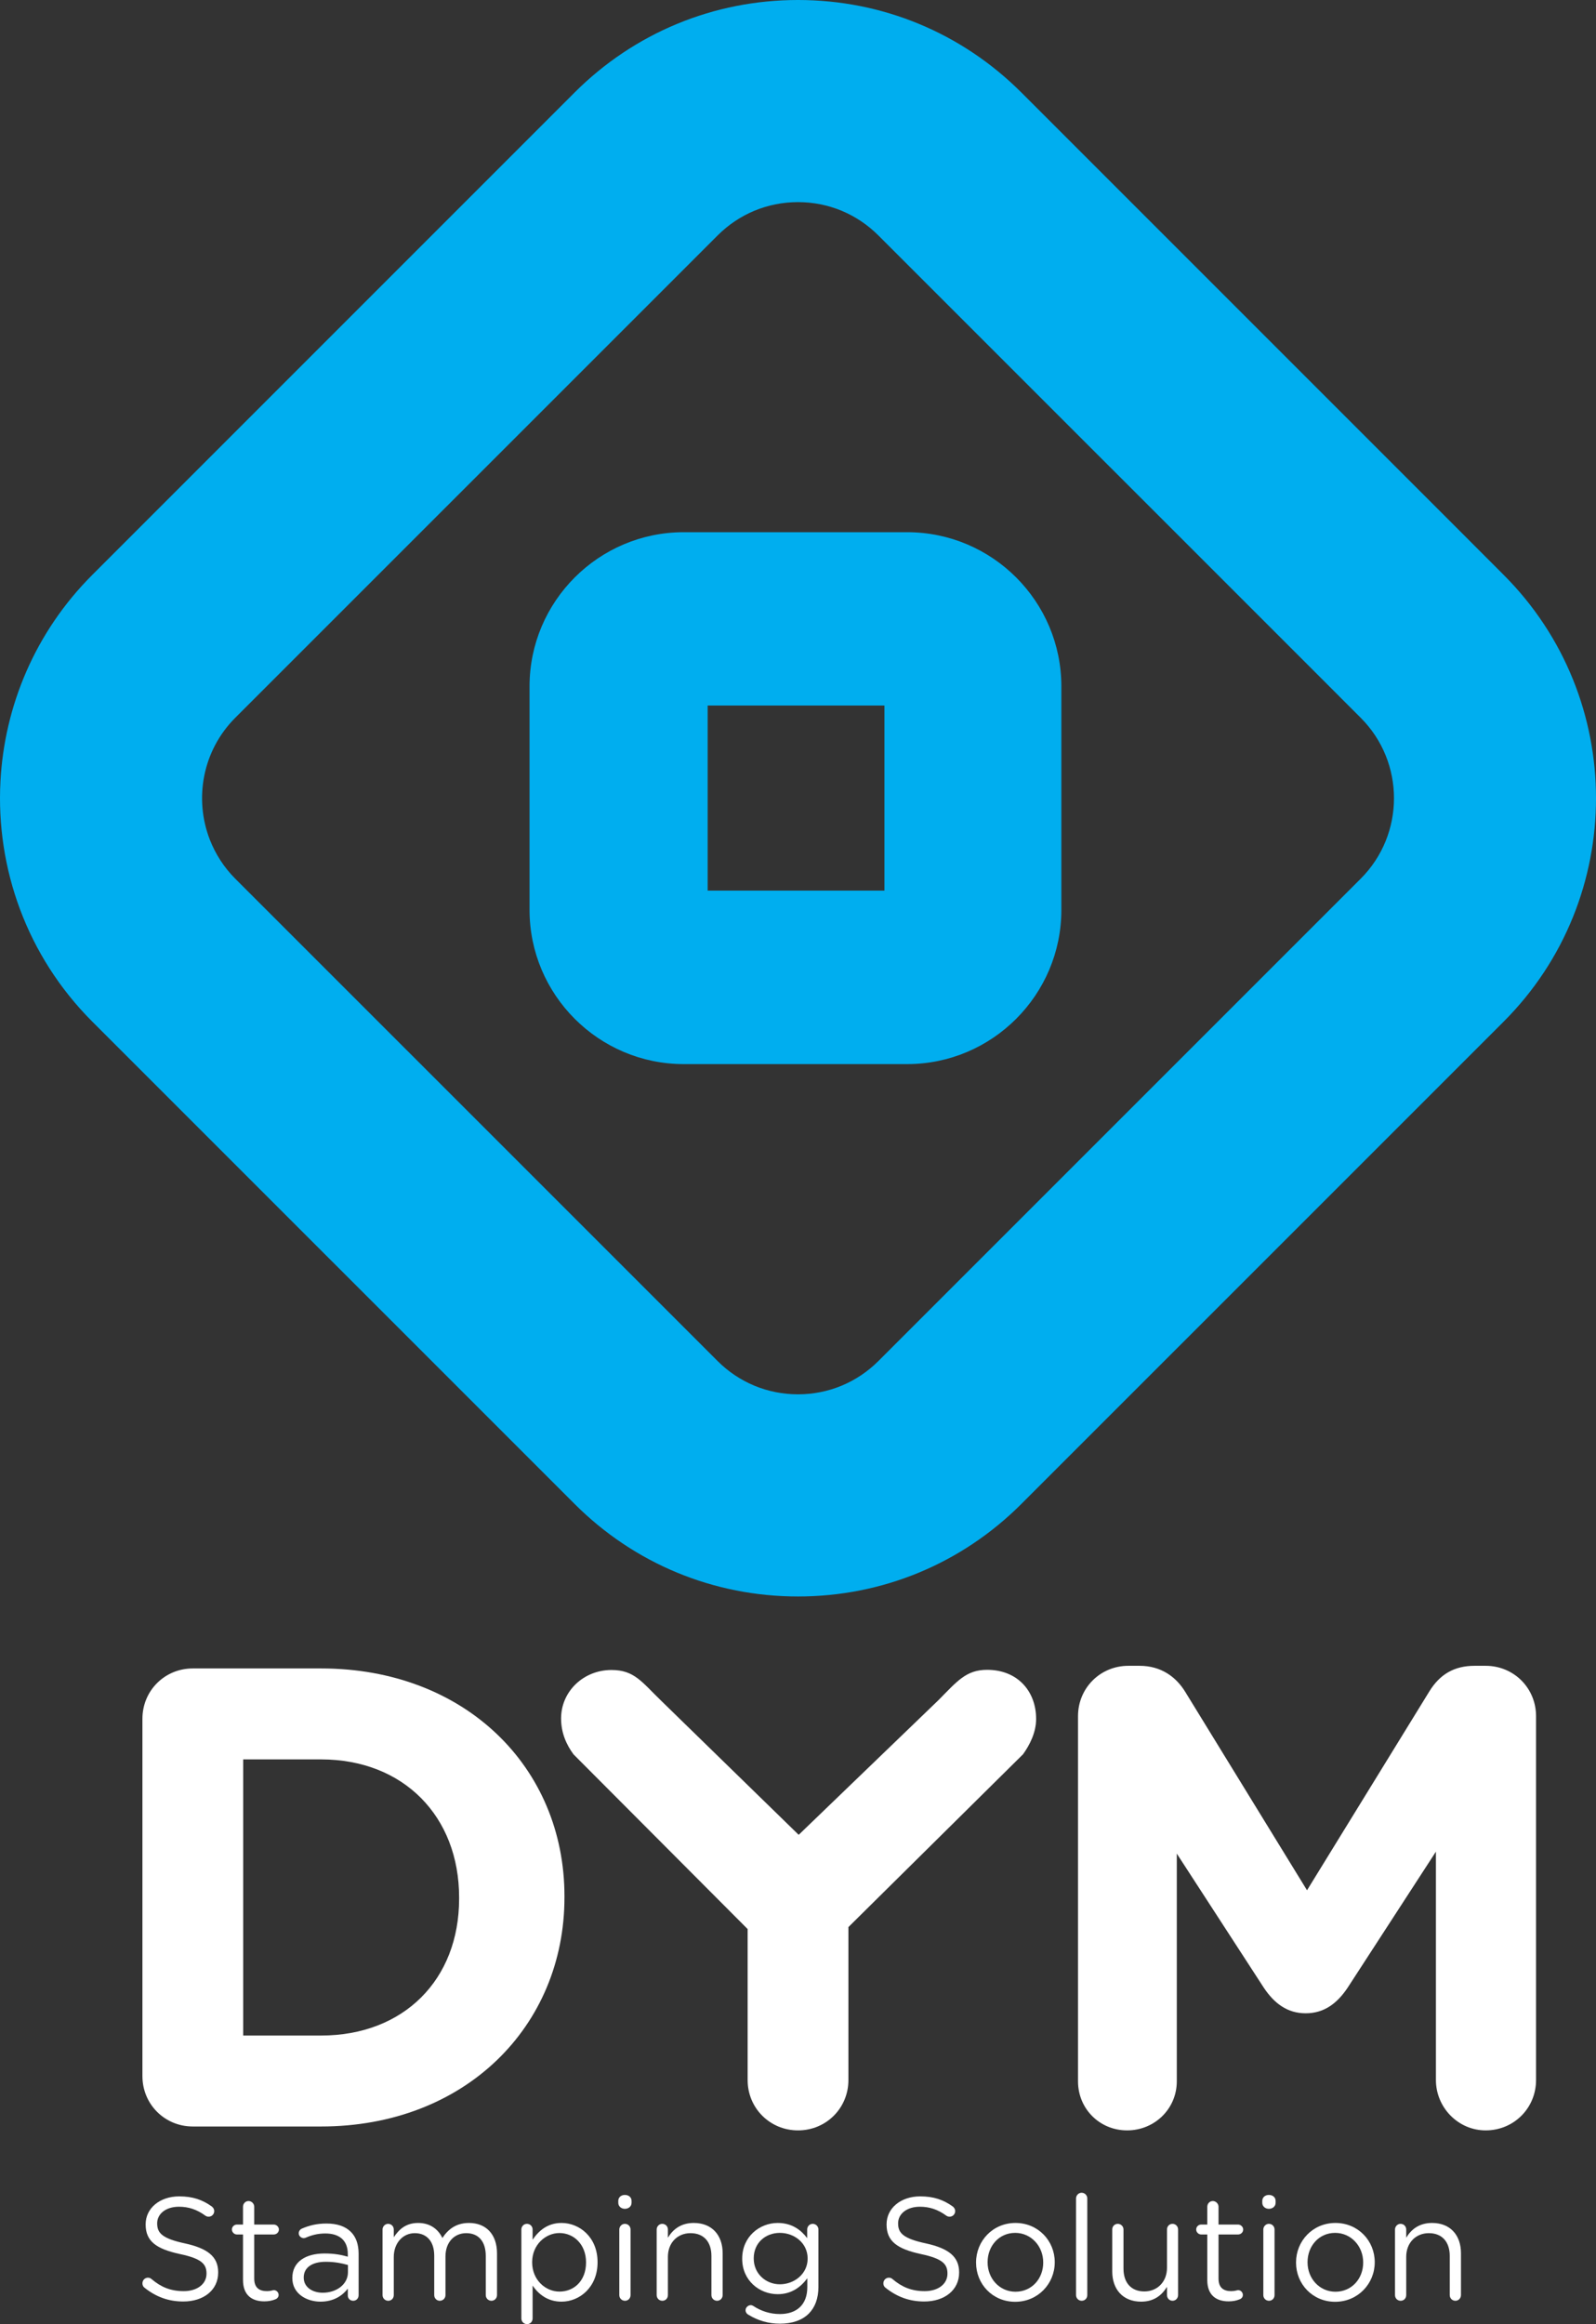
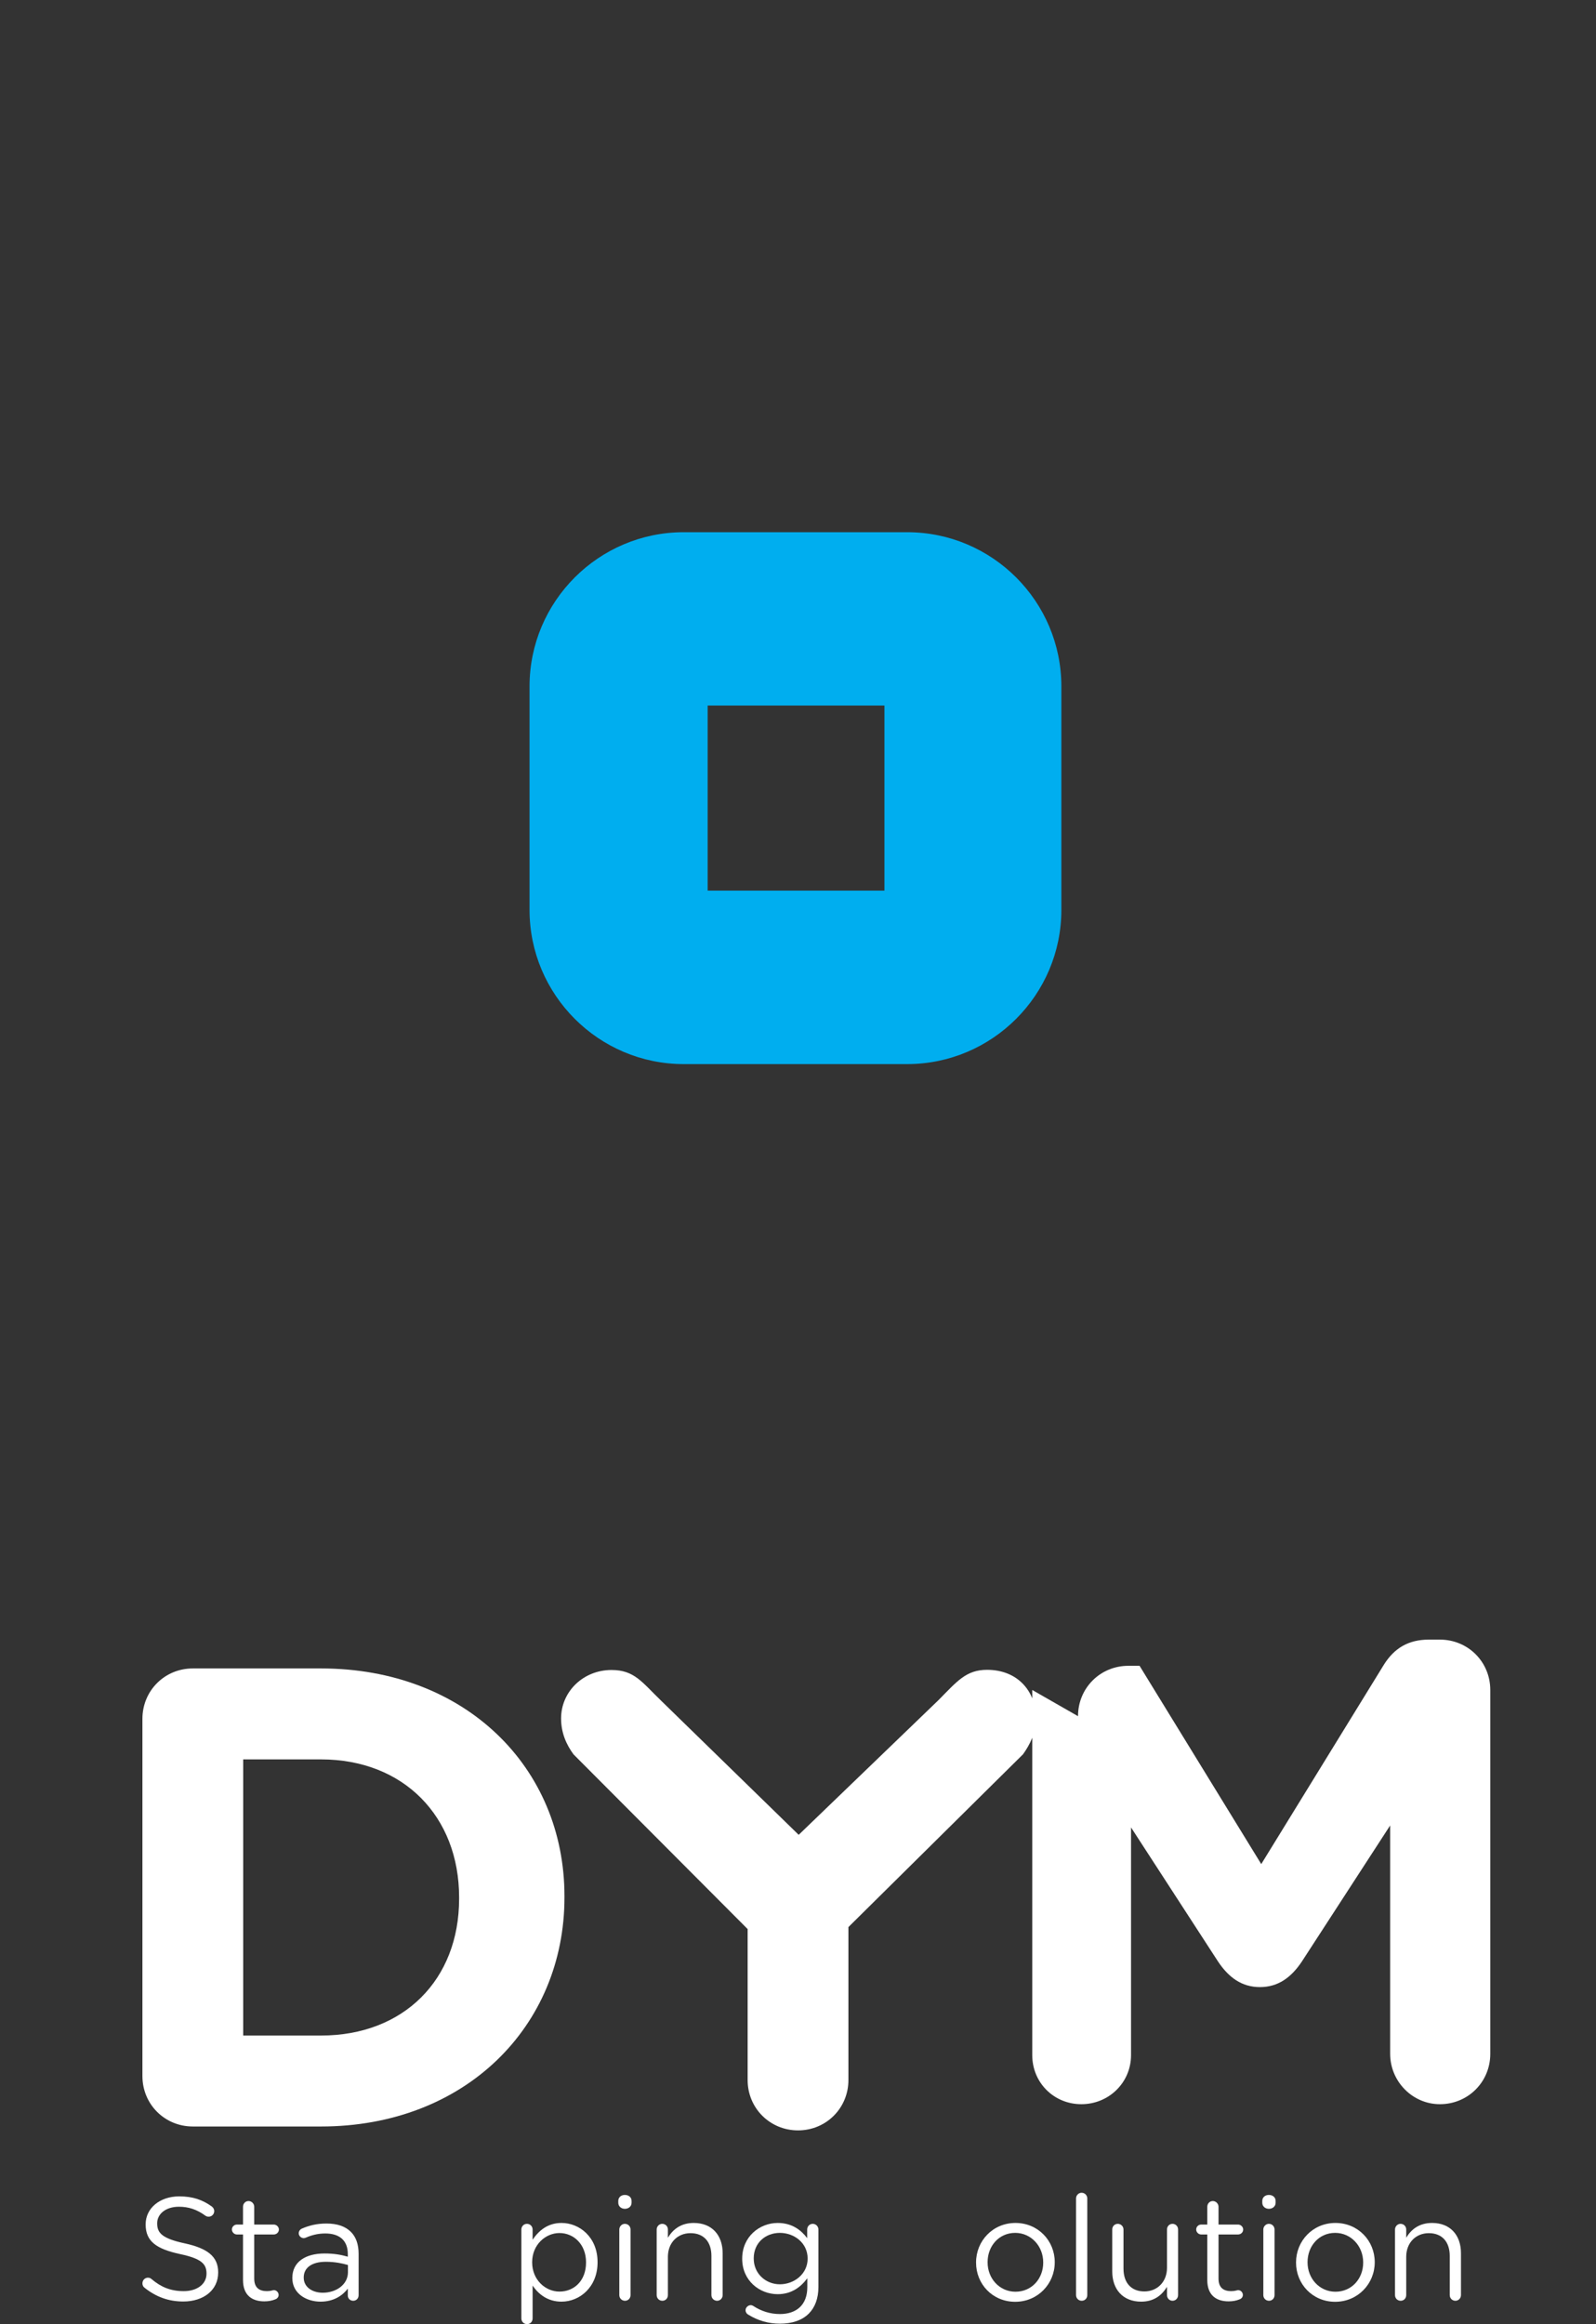
<svg xmlns="http://www.w3.org/2000/svg" id="a" data-name="Layer 1" viewBox="0 0 103.05 150.049">
  <rect x="0" y="0" width="103.05" height="150.049" fill="#333333" stroke="none" />
  <defs>
    <style> .b { fill: #fff; } .b, .c { stroke-width: 0px; } .c { fill: #00aeef; } </style>
  </defs>
  <path class="b" d="m9.196,110.969c0-1.815,1.436-3.252,3.254-3.252h8.28c9.295,0,15.716,6.378,15.716,14.701v.084c0,8.325-6.421,14.787-15.716,14.787h-8.28c-1.818,0-3.254-1.437-3.254-3.254v-23.066Zm11.534,20.448c5.323,0,8.914-3.592,8.914-8.83v-.085c0-5.236-3.591-8.913-8.914-8.913h-5.027v17.828h5.027Z" />
  <path class="b" d="m48.273,124.542l-11.241-11.276c-.466-.632-.804-1.393-.804-2.323,0-1.733,1.436-3.126,3.254-3.126,1.477,0,1.96.779,3.209,1.986l8.878,8.656,9.038-8.708c1.193-1.207,1.774-1.945,3.125-1.945,1.985,0,3.168,1.396,3.168,3.17,0,.886-.421,1.69-.844,2.281l-11.276,11.158v9.875c0,1.816-1.439,3.251-3.253,3.251s-3.254-1.435-3.254-3.251v-9.748Z" />
-   <path class="b" d="m69.605,110.799c0-1.816,1.435-3.252,3.253-3.252h.721c1.392,0,2.362.718,2.955,1.691l7.857,12.801,7.901-12.844c.677-1.099,1.607-1.648,2.914-1.648h.719c1.817,0,3.254,1.436,3.254,3.252v23.491c0,1.816-1.437,3.251-3.254,3.251-1.775,0-3.211-1.478-3.211-3.251v-14.745l-5.703,8.788c-.677,1.013-1.52,1.648-2.705,1.648s-2.026-.635-2.703-1.648l-5.62-8.661v14.7c0,1.776-1.434,3.169-3.208,3.169s-3.17-1.393-3.17-3.169v-23.573Z" />
-   <path class="c" d="m97.085,37.113l-2.972-2.976-28.165-28.164c-3.853-3.85-8.974-5.973-14.423-5.973s-10.571,2.123-14.425,5.973L5.962,37.113C2.261,40.813.285,45.594.029,50.45c-.295,5.579,1.682,11.258,5.933,15.51l31.138,31.136c3.853,3.854,8.976,5.975,14.425,5.975s10.57-2.121,14.423-5.975l31.137-31.136c7.954-7.954,7.954-20.896,0-28.847m-9.229,19.619l-31.136,31.135c-1.39,1.388-3.233,2.153-5.195,2.153s-3.808-.765-5.195-2.153l-31.138-31.135c-.738-.739-1.284-1.602-1.643-2.518-1.026-2.637-.481-5.75,1.643-7.874l31.138-31.135c1.387-1.39,3.232-2.156,5.195-2.156s3.806.766,5.195,2.156l26.62,26.617,4.516,4.518c2.867,2.866,2.867,7.524,0,10.392" />
+   <path class="b" d="m69.605,110.799c0-1.816,1.435-3.252,3.253-3.252h.721l7.857,12.801,7.901-12.844c.677-1.099,1.607-1.648,2.914-1.648h.719c1.817,0,3.254,1.436,3.254,3.252v23.491c0,1.816-1.437,3.251-3.254,3.251-1.775,0-3.211-1.478-3.211-3.251v-14.745l-5.703,8.788c-.677,1.013-1.52,1.648-2.705,1.648s-2.026-.635-2.703-1.648l-5.62-8.661v14.7c0,1.776-1.434,3.169-3.208,3.169s-3.17-1.393-3.17-3.169v-23.573Z" />
  <path class="c" d="m58.572,34.36h-14.425c-5.489,0-9.956,4.466-9.956,9.956v14.425c0,5.489,4.467,9.959,9.956,9.959h14.425c5.491,0,9.958-4.47,9.958-9.959v-14.425c0-5.49-4.467-9.956-9.958-9.956m-1.466,23.14h-11.414v-11.949h11.414v11.949Z" />
  <path class="b" d="m9.337,147.703c-.086-.058-.141-.161-.141-.284,0-.208.16-.368.358-.368.095,0,.179.038.227.086.621.528,1.243.782,2.083.782.885,0,1.47-.471,1.47-1.123v-.018c0-.612-.33-.961-1.715-1.253-1.518-.33-2.215-.82-2.215-1.904v-.02c0-1.036.914-1.8,2.168-1.8.867,0,1.498.217,2.1.651.077.056.16.16.16.301,0,.198-.16.359-.356.359-.086,0-.151-.019-.218-.067-.556-.406-1.094-.575-1.706-.575-.858,0-1.404.472-1.404,1.066v.018c0,.622.339.971,1.79,1.283,1.472.321,2.149.858,2.149,1.866v.019c0,1.131-.941,1.866-2.252,1.866-.962,0-1.763-.301-2.498-.885" />
  <path class="b" d="m15.691,147.204v-2.943h-.399c-.168,0-.319-.15-.319-.321,0-.179.151-.319.319-.319h.399v-1.151c0-.198.149-.368.357-.368.197,0,.367.17.367.368v1.151h1.263c.179,0,.33.151.33.319,0,.181-.151.321-.33.321h-1.263v2.847c0,.595.331.811.821.811.254,0,.386-.066.442-.066.17,0,.312.143.312.311,0,.132-.086.236-.207.282-.208.086-.435.133-.717.133-.782,0-1.375-.386-1.375-1.375" />
  <path class="b" d="m18.875,147.081v-.019c0-1.029.848-1.574,2.082-1.574.623,0,1.067.084,1.5.207v-.17c0-.877-.537-1.329-1.452-1.329-.489,0-.904.113-1.263.273-.047.019-.094.029-.131.029-.17,0-.322-.143-.322-.311,0-.151.105-.266.198-.303.481-.207.972-.33,1.594-.33.687,0,1.216.18,1.574.538.33.329.5.8.5,1.422v2.668c0,.207-.15.359-.349.359-.207,0-.349-.152-.349-.34v-.442c-.339.442-.905.839-1.762.839-.906,0-1.82-.519-1.82-1.517m3.591-.378v-.471c-.357-.105-.839-.208-1.432-.208-.914,0-1.423.396-1.423,1.009v.018c0,.614.565.971,1.226.971.895,0,1.629-.545,1.629-1.319" />
-   <path class="b" d="m24.7,143.94c0-.196.161-.366.358-.366.207,0,.367.16.367.366v.5c.322-.48.756-.923,1.575-.923.792,0,1.301.423,1.565.971.348-.537.867-.971,1.715-.971,1.122,0,1.811.755,1.811,1.96v2.697c0,.206-.16.367-.358.367-.208,0-.368-.161-.368-.367v-2.526c0-.943-.471-1.472-1.263-1.472-.735,0-1.339.548-1.339,1.509v2.489c0,.206-.161.367-.367.367-.199,0-.359-.161-.359-.367v-2.546c0-.915-.481-1.452-1.254-1.452s-1.358.641-1.358,1.537v2.461c0,.206-.15.367-.358.367-.206,0-.367-.161-.367-.367v-4.234Z" />
  <path class="b" d="m33.663,143.94c0-.206.161-.366.359-.366.207,0,.367.16.367.366v.661c.396-.584.971-1.084,1.866-1.084,1.168,0,2.328.923,2.328,2.527v.018c0,1.594-1.149,2.536-2.328,2.536-.904,0-1.489-.49-1.866-1.036v2.12c0,.207-.151.367-.359.367-.206,0-.367-.16-.367-.367v-5.742Zm4.176,2.131v-.019c0-1.149-.793-1.884-1.716-1.884-.905,0-1.763.763-1.763,1.876v.018c0,1.131.858,1.886,1.763,1.886.944,0,1.716-.697,1.716-1.877" />
  <path class="b" d="m39.921,142.093c0-.235.189-.385.424-.385.245,0,.434.15.434.385v.123c0,.227-.189.388-.434.388-.235,0-.424-.161-.424-.388v-.123Zm.066,1.847c0-.196.16-.366.358-.366.208,0,.368.16.368.366v4.234c0,.206-.151.367-.358.367s-.368-.161-.368-.367v-4.234Z" />
  <path class="b" d="m42.4,143.94c0-.196.159-.366.358-.366.207,0,.367.16.367.366v.529c.322-.529.83-.952,1.669-.952,1.178,0,1.866.792,1.866,1.951v2.706c0,.206-.16.367-.358.367-.206,0-.367-.161-.367-.367v-2.526c0-.905-.49-1.472-1.349-1.472-.839,0-1.461.615-1.461,1.528v2.47c0,.206-.149.367-.358.367s-.367-.161-.367-.367v-4.234Z" />
  <path class="b" d="m48.329,149.446c-.114-.057-.19-.17-.19-.301,0-.16.161-.321.33-.321.067,0,.113.018.161.047.509.339,1.094.527,1.725.527,1.074,0,1.771-.593,1.771-1.733v-.576c-.422.567-1.017,1.027-1.913,1.027-1.168,0-2.291-.875-2.291-2.281v-.018c0-1.423,1.132-2.3,2.291-2.3.915,0,1.508.452,1.905.981v-.558c0-.196.151-.366.359-.366s.366.17.366.366v3.705c0,.755-.225,1.33-.622,1.726-.433.433-1.084.65-1.856.65-.745,0-1.423-.198-2.036-.575m3.818-3.62v-.018c0-.999-.867-1.65-1.792-1.65s-1.688.64-1.688,1.64v.019c0,.979.784,1.66,1.688,1.66.925,0,1.792-.671,1.792-1.651" />
-   <path class="b" d="m57.179,147.703c-.085-.058-.143-.161-.143-.284,0-.208.161-.368.359-.368.095,0,.18.038.227.086.622.528,1.244.782,2.082.782.887,0,1.471-.471,1.471-1.123v-.018c0-.612-.331-.961-1.716-1.253-1.517-.33-2.215-.82-2.215-1.904v-.02c0-1.036.915-1.8,2.169-1.8.867,0,1.498.217,2.101.651.076.056.16.16.16.301,0,.198-.16.359-.358.359-.084,0-.151-.019-.217-.067-.556-.406-1.093-.575-1.707-.575-.856,0-1.404.472-1.404,1.066v.018c0,.622.341.971,1.793,1.283,1.47.321,2.147.858,2.147,1.866v.019c0,1.131-.942,1.866-2.252,1.866-.962,0-1.763-.301-2.497-.885" />
  <path class="b" d="m63.022,146.081v-.019c0-1.376,1.074-2.545,2.545-2.545,1.46,0,2.535,1.15,2.535,2.527v.018c0,1.375-1.084,2.545-2.553,2.545s-2.527-1.15-2.527-2.526m4.336,0v-.019c0-1.046-.782-1.904-1.809-1.904-1.056,0-1.782.858-1.782,1.886v.018c0,1.046.772,1.895,1.8,1.895,1.056,0,1.791-.849,1.791-1.876" />
  <path class="b" d="m69.478,141.934c0-.199.161-.367.358-.367.207,0,.368.168.368.367v6.24c0,.206-.152.367-.36.367-.205,0-.366-.161-.366-.367v-6.24Z" />
  <path class="b" d="m76.066,148.174c0,.197-.15.367-.358.367-.198,0-.358-.161-.358-.367v-.529c-.33.529-.829.953-1.669.953-1.177,0-1.866-.793-1.866-1.951v-2.707c0-.206.151-.366.359-.366.198,0,.367.16.367.366v2.526c0,.906.49,1.472,1.348,1.472.83,0,1.461-.613,1.461-1.527v-2.471c0-.206.151-.366.358-.366.198,0,.358.16.358.366v4.234Z" />
  <path class="b" d="m77.952,147.204v-2.943h-.398c-.169,0-.319-.15-.319-.321,0-.179.15-.319.319-.319h.398v-1.151c0-.198.15-.368.357-.368.197,0,.368.17.368.368v1.151h1.263c.179,0,.33.151.33.319,0,.181-.151.321-.33.321h-1.263v2.847c0,.595.329.811.819.811.254,0,.388-.066.444-.066.169,0,.309.143.309.311,0,.132-.083.236-.205.282-.208.086-.434.133-.717.133-.783,0-1.375-.386-1.375-1.375" />
  <path class="b" d="m81.503,142.093c0-.235.189-.385.425-.385.244,0,.435.15.435.385v.123c0,.227-.191.388-.435.388-.236,0-.425-.161-.425-.388v-.123Zm.067,1.847c0-.196.16-.366.358-.366.206,0,.366.16.366.366v4.234c0,.206-.15.367-.357.367s-.367-.161-.367-.367v-4.234Z" />
  <path class="b" d="m83.682,146.081v-.019c0-1.376,1.073-2.545,2.544-2.545,1.462,0,2.537,1.15,2.537,2.527v.018c0,1.375-1.085,2.545-2.557,2.545-1.459,0-2.524-1.15-2.524-2.526m4.335,0v-.019c0-1.046-.781-1.904-1.811-1.904-1.054,0-1.781.858-1.781,1.886v.018c0,1.046.775,1.895,1.801,1.895,1.056,0,1.791-.849,1.791-1.876" />
  <path class="b" d="m90.072,143.94c0-.196.158-.366.358-.366.207,0,.366.16.366.366v.529c.321-.529.83-.952,1.67-.952,1.178,0,1.865.792,1.865,1.951v2.706c0,.206-.16.367-.358.367-.206,0-.366-.161-.366-.367v-2.526c0-.905-.491-1.472-1.35-1.472-.838,0-1.461.615-1.461,1.528v2.47c0,.206-.15.367-.357.367-.209,0-.367-.161-.367-.367v-4.234Z" />
</svg>